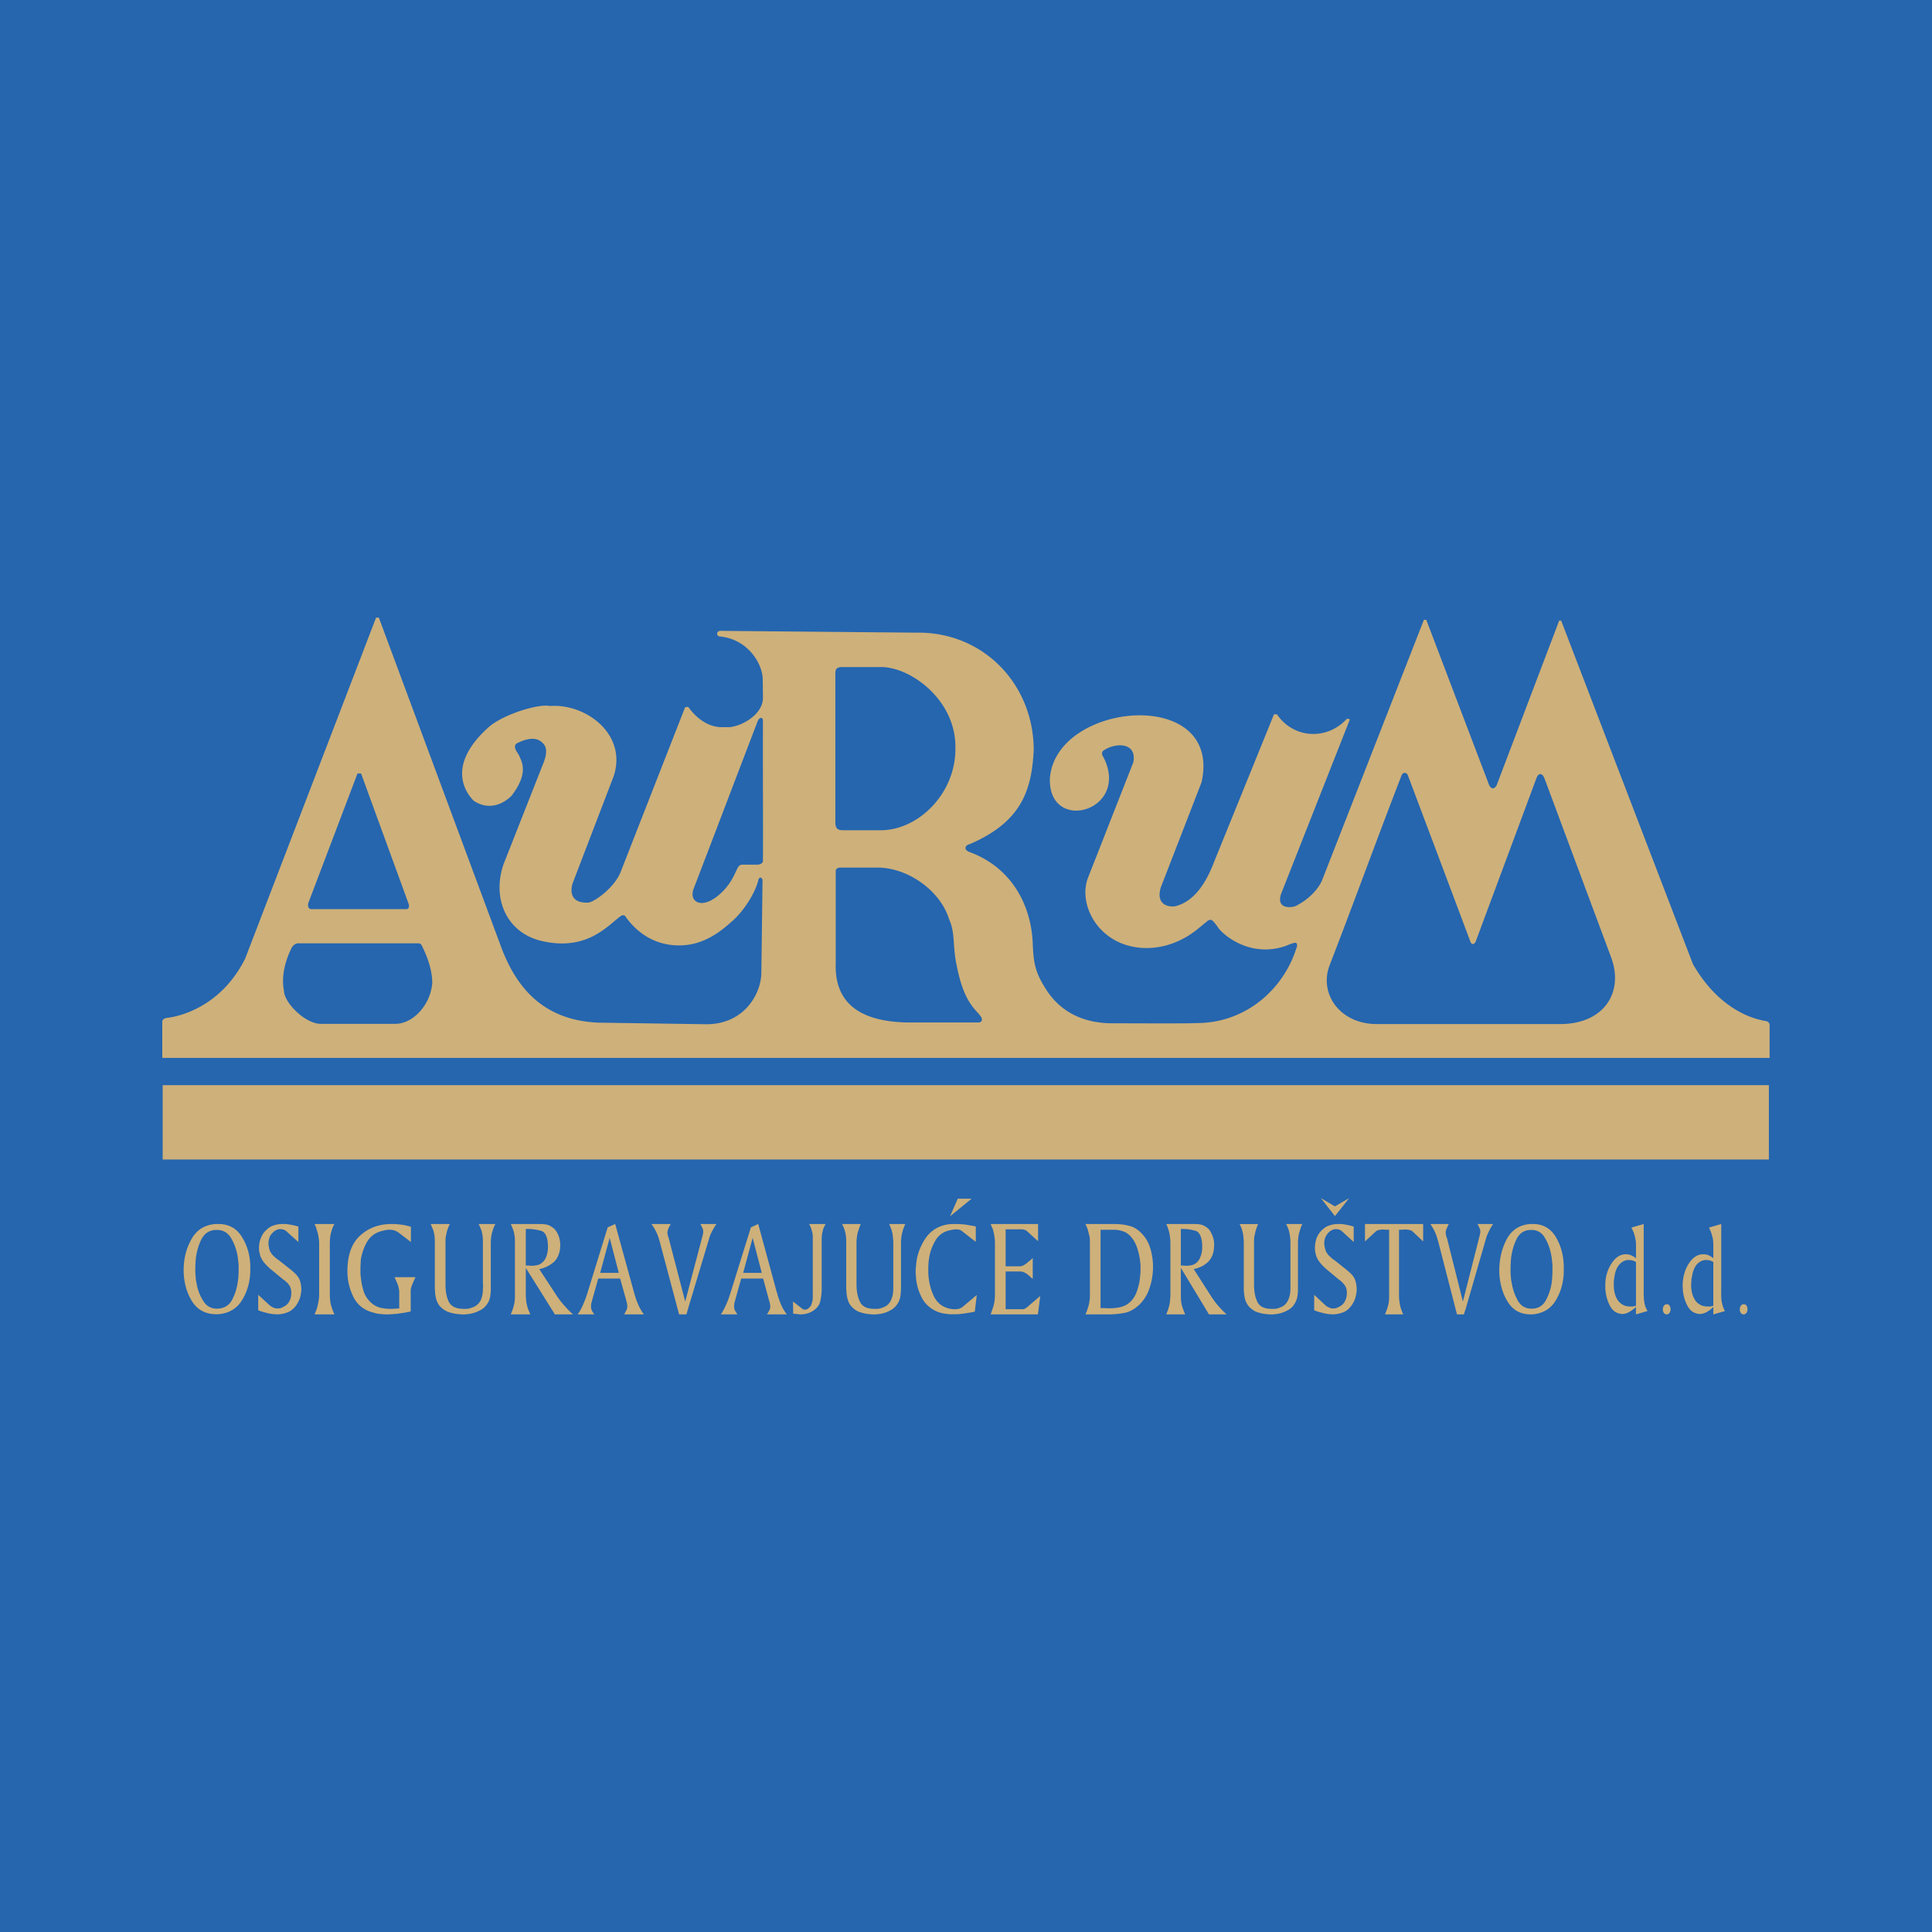
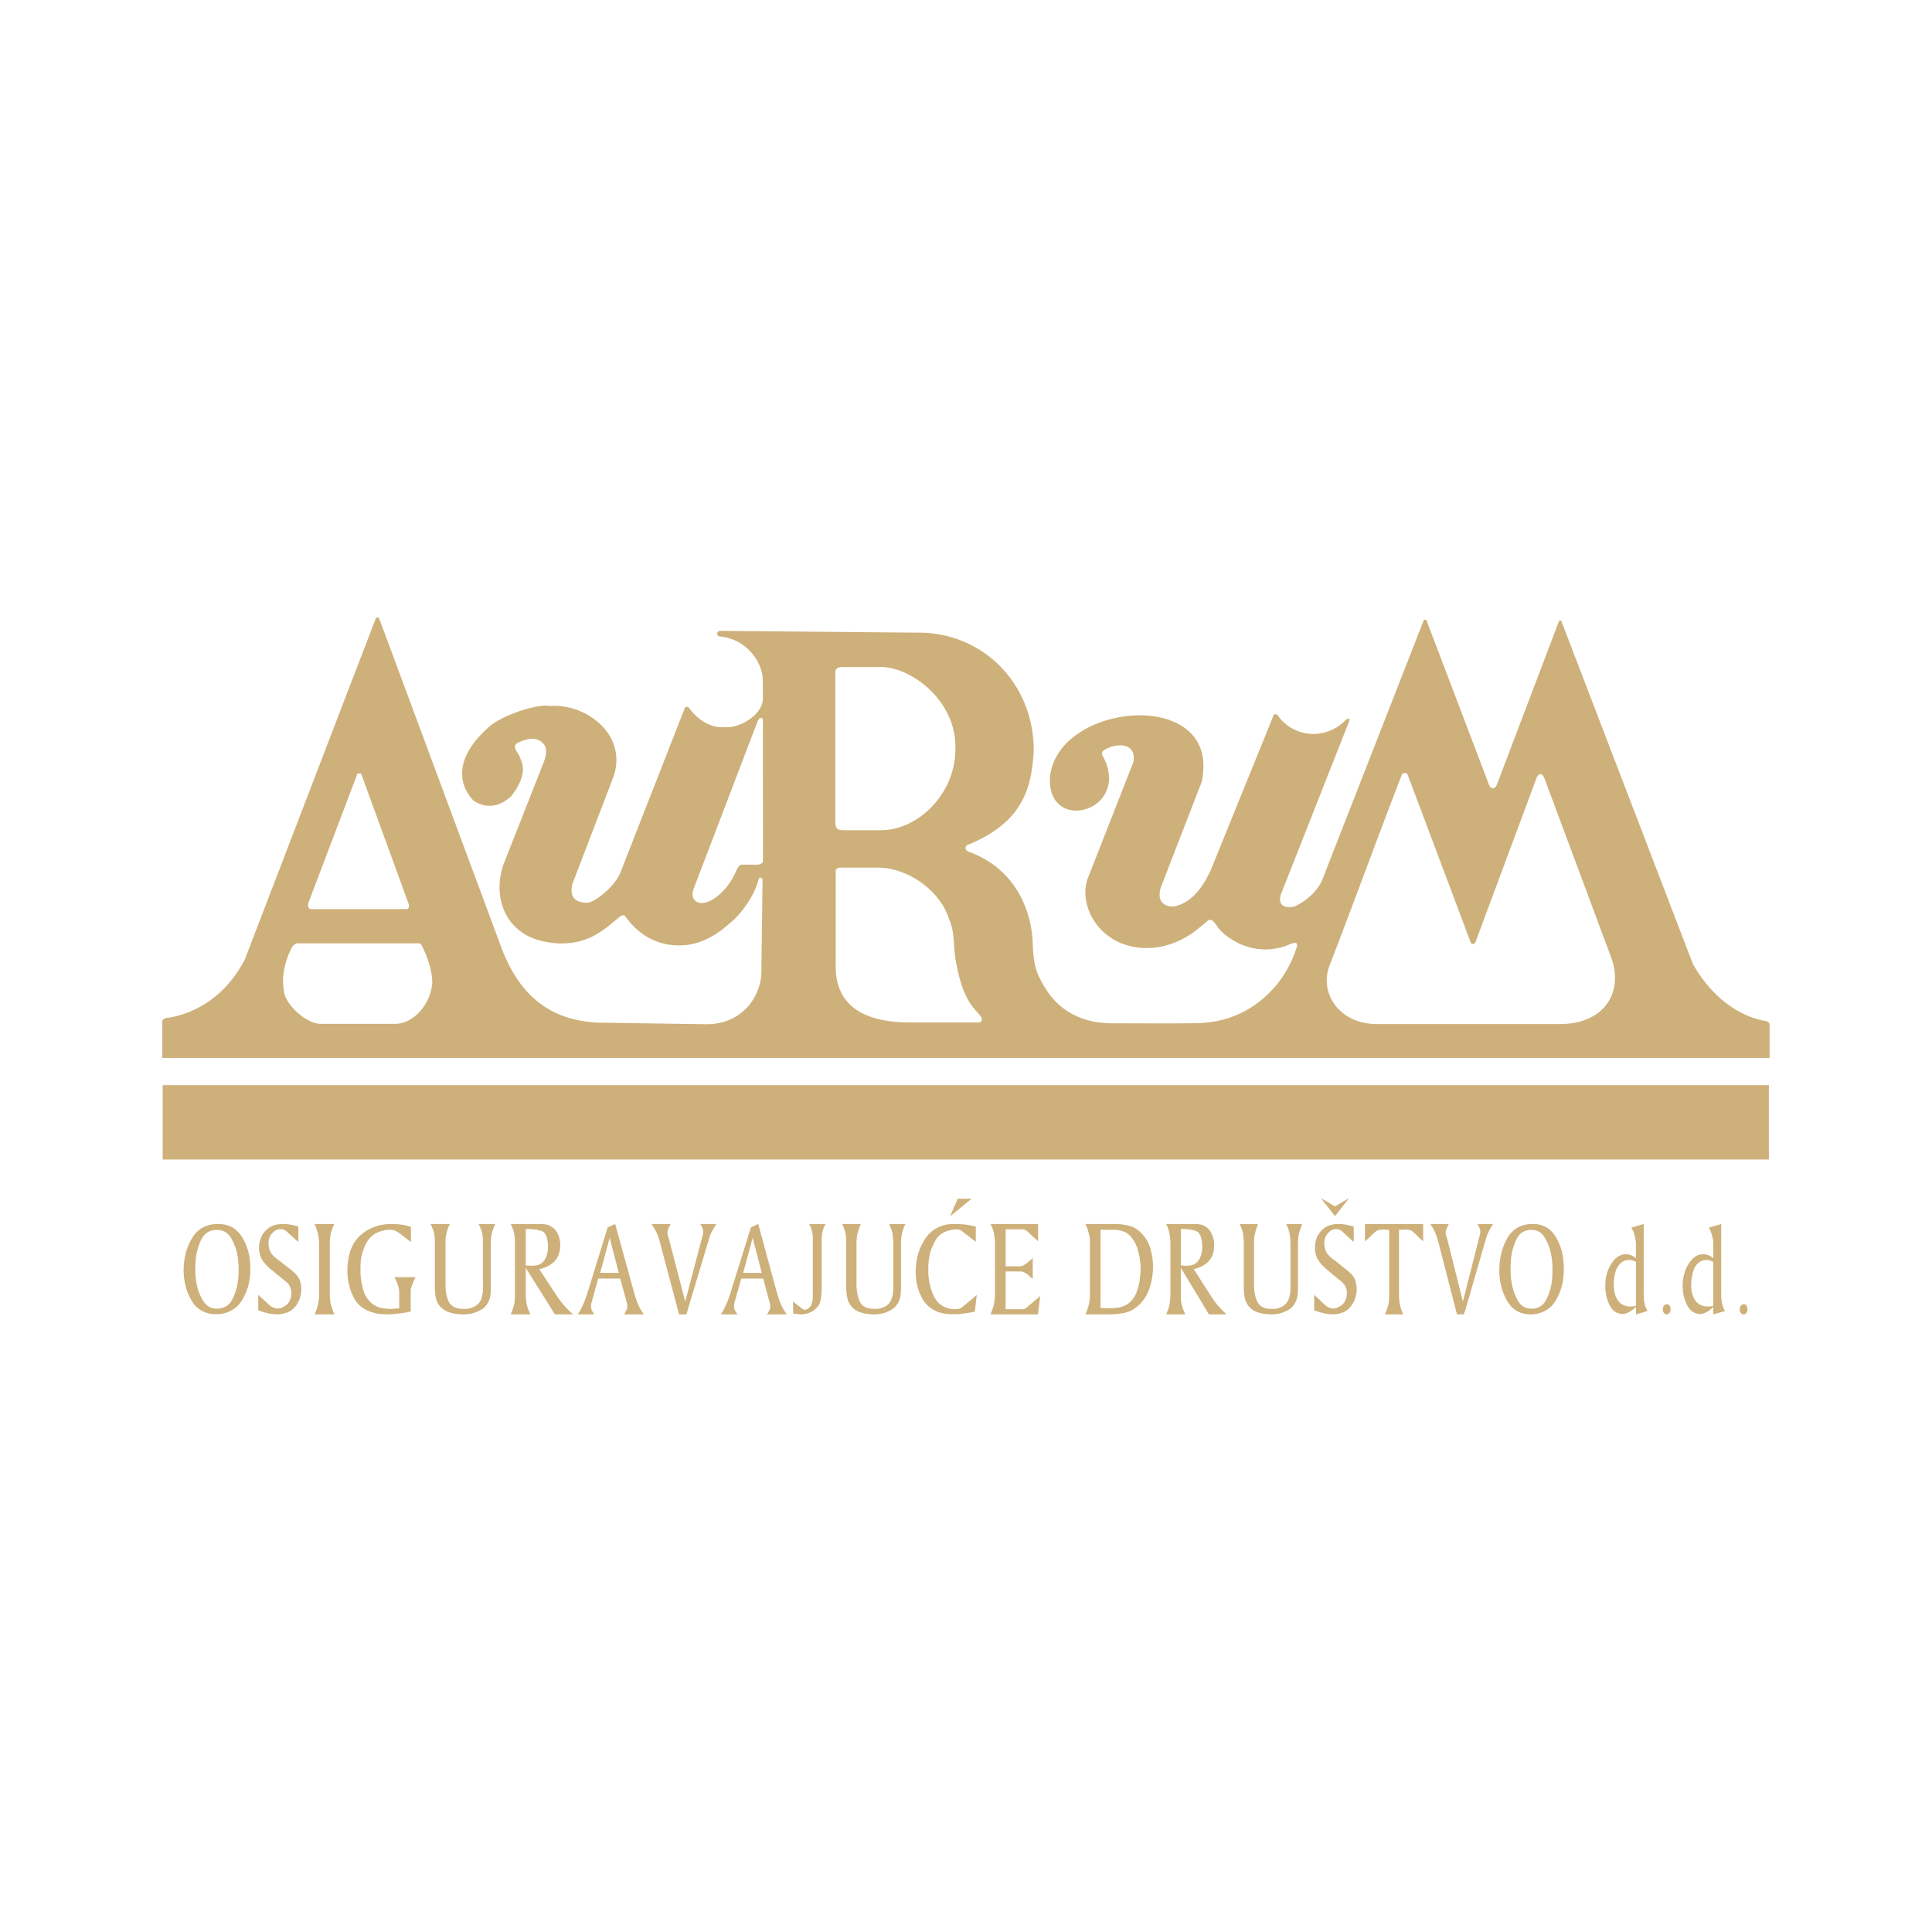
<svg xmlns="http://www.w3.org/2000/svg" width="2500" height="2500" viewBox="0 0 192.756 192.755">
  <g fill-rule="evenodd" clip-rule="evenodd">
-     <path fill="#2566af" d="M0 0h192.756v192.755H0V0z" />
    <path d="M16.191 105.544v-3.632c.02-.178.158-.296.415-.354.514-.04 5.209-.632 7.854-5.92l13.062-34.02h.276L50.092 94.73c1.559 3.987 4.263 7.083 9.629 7.3l10.754.158c3.77 0 5.466-3.019 5.485-5.149l.119-9.294v.138c0-.375-.316-.415-.395-.158-.336 1.401-1.46 3.118-2.565 4.124-.375.257-2.309 2.388-5.11 2.467-.927.04-3.631-.02-5.664-2.96a.396.396 0 0 0-.414.04c-1.263.908-3.296 3.473-7.716 2.525-3.67-.769-5.15-4.242-3.985-7.675l4.005-10.163c.276-.691.355-1.401.059-1.776-.69-.947-1.835-.592-2.743-.138-.473.375.158.967.257 1.243.217.573 1.006 1.678-.789 4.006-1.756 1.638-3.296.809-3.809.434 0-.079-3.315-2.94 1.539-7.301 1.48-1.302 5.032-2.368 6.117-2.111 3.572-.276 7.715 2.802 6.374 6.966L57.157 88.06c-.079.198-.691 2.092 1.539 1.993.592-.059 2.704-1.52 3.295-3.236l6.334-16.181c.04-.138.335-.138.395-.04 1.105 1.52 2.427 1.973 3.314 1.954h.75c1.302-.119 3.335-1.302 3.335-2.92l-.02-1.815c0-1.598-1.5-4.084-4.341-4.321-.316-.099-.277-.572.157-.553l19.516.178c6.71-.099 11.703 5.17 11.703 11.721-.199 3.907-1.145 7.143-6.415 9.392-.315.04-.67.474-.059.75 4.124 1.48 6.196 5.13 6.374 9.077.08 2.053.236 2.961 1.4 4.756 1.166 1.776 3.158 3.216 6.334 3.276.85 0 8.486.038 8.486-.021 5.031.059 8.781-3.394 10.062-7.399.178-.375.08-.632-.098-.612-.197.02-.514.138-.889.296-3.236 1.164-5.9-.691-6.748-1.736-.098-.158-.592-.868-.77-.848a.57.57 0 0 0-.297.078l-1.104.908c-2.783 2.19-5.861 2.17-7.873 1.204-2.664-1.283-3.791-4.243-3-6.354l4.539-11.563c.373-2.013-1.797-1.973-2.98-1.164-.197.138-.178.454 0 .671 2.723 5.387-5.525 7.676-5.348 2.111.553-7.676 17.246-9.215 15.135.375l-4.084 10.537c-.572 2.052 1.342 1.914 1.539 1.815 1.992-.513 3.137-2.684 3.768-4.341l6-14.78h.295c1.678 2.467 5.031 2.585 6.967.454h.217c.078.02.078.08.059.138l-6.768 17.168c-.691 1.696.967 1.578 1.439 1.342 1.303-.671 2.172-1.638 2.566-2.486l10.182-26.047h.236l6.275 16.497c.375.671.711.079.75 0l6.236-16.417h.197l13.141 34.256c3.02 5.287 7.123 5.623 7.164 5.683.355 0 .531.275.492.454v3.236H16.191v-.002zm74.314-3.532c-4.914-.1-7.282-2.092-7.123-5.979v-9.058c-.021-.217.079-.374.394-.414h3.789c3 0 6.255 2.289 7.124 5.15.651 1.401.316 2.684.79 4.756.729 3.67 1.934 4.282 2.348 4.913.295.354.078.632-.178.632h-7.144zm46.964.157c-3.77.06-5.9-3.02-4.814-5.86 2.445-6.314 4.715-12.589 7.162-18.904.119-.395.533-.375.652-.04 2.072 5.505 4.143 11.011 6.215 16.536.119.375.395.375.553.02l6.039-16.24c.197-.572.572-.611.809-.039l6.689 17.957c1.223 3.434-.75 6.531-5.033 6.571h-18.272v-.001zM69.233 88.593c2.151-5.604 4.125-10.813 6.275-16.417.236-.75.611-.632.611-.276-.02 4.735.02 9.472 0 13.99 0 .217-.276.375-.533.375h-1.48c-.178 0-.256.039-.335.099-.375.315-.573 1.756-2.21 3.059-1.677 1.321-2.881.492-2.328-.83zm14.109-6.571V67.144c.02-.415.138-.592.73-.592h3.71c2.959-.099 7.597 3.236 7.538 8.031.08 4.46-3.551 8.15-7.301 8.249h-3.887c-.533-.001-.79-.139-.79-.81zm-67.111 26.245h160.25v7.419H16.231v-7.419zm15.707-6.118c-1.54-.059-3.611-2.131-3.611-3.335-.276-1.361.118-2.979.789-4.282.197-.316.474-.455.75-.415h11.839c.296-.02.375.197.454.375.119.277.967 1.875.967 3.591-.177 2.19-1.934 4.085-3.71 4.065h-7.478v.001zm-.828-11.445c-.375.04-.415-.375-.355-.592l4.913-12.944h.355l4.716 12.925c.178.454-.039.631-.217.611H31.11zM103.568 122.119v1.717l-1.105-1.007a.536.536 0 0 0-.275-.139c-.1-.039-.197-.039-.316-.039h-1.539v3.69h1.439c.041 0 .08 0 .119-.021.039-.02.1-.02.139-.038.098-.041.197-.099.295-.179.1-.059.199-.139.297-.237.078-.059.158-.117.236-.177.059-.078.119-.119.178-.178v2.092c-.119-.1-.217-.197-.316-.276-.098-.099-.176-.157-.275-.236-.098-.06-.217-.119-.316-.179a1.347 1.347 0 0 0-.414-.058h-1.382v3.768h1.678a.41.41 0 0 0 .275-.079c.08-.038.158-.098.238-.157l.059-.06c.02 0 .02-.02.039-.039l1.164-.987-.236 1.836h-4.717c.059-.158.119-.315.158-.454.059-.139.1-.276.139-.414.039-.158.078-.336.098-.513.02-.179.039-.396.039-.612v-5.091c0-.257-.02-.493-.059-.711a3.672 3.672 0 0 0-.139-.651 1.08 1.08 0 0 0-.117-.275l-.119-.296h4.735zM85.887 122.119a3.087 3.087 0 0 0-.158.375c-.04.138-.079.256-.118.375-.06.177-.099.375-.119.552-.02.178-.039.375-.039.592v4.104c0 .711.118 1.303.355 1.775.217.455.691.692 1.42.692h.357c.276-.041.552-.139.809-.277a1.4 1.4 0 0 0 .533-.671c.079-.177.118-.355.157-.532.021-.198.04-.375.04-.572v-.276-.276-.157V124.014c0-.236-.02-.434-.04-.611a2.508 2.508 0 0 0-.098-.552 1.249 1.249 0 0 0-.119-.355 3.087 3.087 0 0 0-.158-.375h1.618a2.8 2.8 0 0 0-.158.375c-.06.138-.099.256-.119.375a2.792 2.792 0 0 0-.118.552c-.02.178-.04.375-.04.592v4.5c0 .236-.02.453-.04.67-.019.237-.099.454-.178.672-.197.375-.454.67-.789.848a3.178 3.178 0 0 1-1.026.375c-.098.021-.197.021-.276.04-.099 0-.197.02-.276.02h-.177c-.099 0-.217-.02-.335-.02-.099-.02-.218-.02-.316-.04a4.17 4.17 0 0 1-.828-.218 1.971 1.971 0 0 1-.691-.512 1.621 1.621 0 0 1-.395-.749 3.302 3.302 0 0 1-.119-.869c-.019-.06-.019-.119-.019-.178V124.015c0-.236 0-.434-.02-.611a4.518 4.518 0 0 0-.099-.552l-.119-.355c-.059-.119-.098-.257-.177-.375h1.875v-.003zM82.375 122.119c-.059.099-.099.196-.158.296-.04.079-.079.178-.099.275-.039.139-.079.276-.098.415a3.38 3.38 0 0 0-.04.493v4.953c0 .493-.059.947-.158 1.341-.118.415-.414.751-.908 1.007a2.224 2.224 0 0 1-.513.178c-.177.04-.334.06-.513.06-.118 0-.256-.02-.375-.039-.119 0-.257-.021-.375-.04l-.02-1.203.888.689c.019.02.06.041.079.061.02.019.04.019.079.039.021 0 .04.02.06.02h.098c.06 0 .138-.02.198-.04.059-.038.138-.079.197-.138.138-.138.237-.275.276-.454.06-.177.099-.355.099-.532v-.198-.196V123.599c0-.178 0-.335-.02-.474-.02-.139-.06-.275-.099-.414-.02-.1-.06-.197-.099-.296-.04-.1-.099-.197-.158-.296h1.659zM64.99 122.119h1.934c-.059.099-.099.177-.158.275-.04.079-.079.179-.119.257 0 .039-.02.099-.039.158 0 .06-.021.118-.021.177 0 .08.021.179.04.258.02.098.059.197.099.315l1.638 6.295 1.737-6.591c.02-.079.039-.139.039-.197.02-.06.02-.118.02-.178s0-.119-.02-.178c0-.06-.02-.1-.039-.159-.04-.058-.06-.137-.099-.196a1.488 1.488 0 0 0-.138-.236h1.618a6.934 6.934 0 0 0-.454.75 3.786 3.786 0 0 0-.316.828l-2.111 7.025v.02l-.119.395h-.729l-1.875-7.045v-.02l-.138-.474a4.638 4.638 0 0 0-.316-.789 5.045 5.045 0 0 0-.434-.69zM44.883 122.119c-.06.118-.119.256-.178.375-.04.138-.079.256-.119.375-.04.177-.079.375-.118.552-.02.178-.02.375-.02.592v4.104c0 .711.099 1.303.335 1.775.237.455.73.692 1.46.692h.375c.277-.041.553-.139.81-.277.256-.158.454-.375.573-.671.059-.177.118-.355.138-.532.04-.198.04-.375.04-.572.02-.079.02-.178.02-.276-.02-.099-.02-.178-.02-.276v-.157V124.014c0-.236 0-.434-.02-.611-.02-.197-.06-.375-.099-.552-.04-.119-.079-.238-.139-.355a1.572 1.572 0 0 0-.177-.375h1.677c-.06.118-.118.256-.178.375-.04.138-.079.256-.118.375-.06.177-.099.375-.118.552a4.97 4.97 0 0 0-.04.592v4.5c0 .236 0 .453-.039.67-.02.237-.08.454-.178.672-.197.375-.454.67-.809.848a3.47 3.47 0 0 1-1.046.375c-.099.021-.198.021-.296.04-.099 0-.178.02-.277.02h-.177c-.099 0-.217-.02-.335-.02-.1-.02-.218-.02-.336-.04a3.85 3.85 0 0 1-.829-.218 2.327 2.327 0 0 1-.73-.512 1.831 1.831 0 0 1-.395-.749 3.3 3.3 0 0 1-.118-.869c-.02-.06-.02-.119-.02-.178V124.015c0-.236 0-.434-.02-.611-.02-.197-.06-.375-.099-.552-.04-.119-.079-.238-.138-.355a2.936 2.936 0 0 0-.158-.375h1.916v-.003zM40.996 123.915l-1.263-.967c-.138-.079-.276-.158-.414-.198a1.943 1.943 0 0 0-.454-.06h-.119c-.04 0-.079 0-.099.021-.079 0-.158.02-.237.02-.059.02-.138.039-.197.06-.651.138-1.145.454-1.5.967-.335.514-.553 1.105-.691 1.776-.02.157-.039.334-.039.532-.02.198-.02.395-.02.611v.375c0 .119.02.236.039.375.04.475.138.947.277 1.401a2.6 2.6 0 0 0 .729 1.124c.276.258.572.415.908.514.355.078.691.119 1.046.119.138 0 .296 0 .434-.021.158 0 .296-.02.435-.02v-1.598c0-.178-.02-.336-.06-.474-.02-.139-.079-.276-.118-.395-.039-.099-.099-.218-.138-.315-.04-.1-.099-.217-.158-.336h2.091a.92.92 0 0 1-.059.139.813.813 0 0 0-.059.138c-.04.06-.06.119-.079.157-.02.06-.059.119-.059.158-.059.139-.119.276-.158.415a1.283 1.283 0 0 0-.059.395v2.013a6.79 6.79 0 0 1-.69.138c-.218.04-.454.06-.691.099-.158.021-.315.021-.474.04-.158 0-.296.02-.454.02-.237 0-.474-.02-.71-.039a2.727 2.727 0 0 1-.69-.139c-.947-.236-1.618-.77-2.013-1.579a5.771 5.771 0 0 1-.592-2.584v-.021-.039c.02-1.579.454-2.743 1.303-3.492.829-.75 1.875-1.125 3.078-1.125.316 0 .651.02.967.059.316.04.651.118.987.217v1.519zM33.359 122.119c-.059.118-.118.256-.177.375-.04.138-.099.256-.119.375a2.722 2.722 0 0 0-.118.552c-.02.197-.04.396-.04.632v5.071c0 .236.021.453.04.632.02.177.039.354.099.513.04.138.079.275.139.414.039.139.118.296.177.454h-1.973c.04-.139.099-.237.138-.355.059-.118.099-.237.118-.335.06-.217.099-.415.138-.632.04-.197.059-.435.059-.671v-5.091c0-.217-.02-.415-.059-.611a2.539 2.539 0 0 0-.118-.553c-.04-.139-.08-.257-.119-.395-.04-.119-.099-.237-.158-.375h1.973zM29.768 123.915l-1.125-1.008a1.038 1.038 0 0 0-.315-.217 1.134 1.134 0 0 0-.355-.059h-.159a1.895 1.895 0 0 0-.375.158 1.627 1.627 0 0 0-.335.315.932.932 0 0 0-.237.435 1.467 1.467 0 0 0-.079.513c0 .118 0 .237.04.335.02.1.039.217.059.316.079.197.197.375.315.513.138.138.296.276.435.396.039.019.059.038.098.058.02.021.06.06.079.06l1.204.947c.217.179.415.355.592.553.178.217.316.454.375.75.02.099.04.217.06.315 0 .099.02.218.02.315 0 .296-.06.592-.138.889a3.587 3.587 0 0 1-.395.77c-.256.316-.533.553-.868.672a3.087 3.087 0 0 1-1.026.196c-.06 0-.119-.02-.178-.02h-.178c-.256-.04-.532-.079-.789-.158a4.679 4.679 0 0 1-.73-.236v-1.54l1.185 1.086c.118.079.236.158.355.197a.941.941 0 0 0 .395.078c.138 0 .276-.02.414-.078a2.67 2.67 0 0 0 .395-.217 1.27 1.27 0 0 0 .415-.533c.098-.217.138-.454.138-.69v-.079-.078-.079c0-.021-.02-.04-.02-.08a1.255 1.255 0 0 0-.276-.611 2.579 2.579 0 0 0-.493-.435l-1.322-1.084-.06-.06c-.02 0-.04-.02-.04-.039a4.901 4.901 0 0 1-.533-.554 2.474 2.474 0 0 1-.375-.71c-.02-.118-.04-.237-.079-.375-.02-.118-.02-.237-.02-.354 0-.336.059-.651.177-.947.119-.315.277-.573.514-.79.237-.236.493-.414.789-.493a2.57 2.57 0 0 1 .868-.138h.316c.217.02.435.059.651.099.197.039.414.098.612.157v1.539h-.001zM142.678 122.119h1.875c-.059.099-.1.177-.139.275-.039.079-.078.179-.117.257 0 .039-.02.099-.041.158-.02.06-.02.118-.02.177 0 .08.02.179.041.258.02.098.039.197.098.315l1.578 6.295 1.678-6.591c.02-.079.039-.139.039-.197.02-.06.02-.118.02-.178s0-.119-.02-.178c0-.06-.02-.1-.039-.159-.039-.058-.059-.137-.098-.196-.041-.078-.08-.157-.119-.236h1.559a4.589 4.589 0 0 0-.434.75 3.786 3.786 0 0 0-.316.828l-2.031 7.025-.021.02-.117.395h-.691l-1.814-7.045v-.02l-.139-.474a4.524 4.524 0 0 0-.711-1.479h-.021zM141.889 122.119h.1v1.736l-1.027-.967c-.098-.099-.217-.139-.336-.178-.137-.021-.256-.04-.393-.04h-.178c-.061.02-.119.02-.178.02H139.58v6.434c0 .256 0 .493.039.69.02.217.061.415.119.632.039.098.059.217.119.335.039.118.078.217.137.355h-1.814c.059-.139.117-.277.158-.414.059-.118.098-.237.117-.355.059-.198.1-.375.119-.572.02-.196.02-.415.02-.651v-6.453H138.297c-.059 0-.117 0-.178-.02h-.158c-.137 0-.275.02-.393.04-.119.039-.238.079-.336.178l-1.047.967v-1.736h5.704v-.001zM133.188 120.362l1.419-.828-1.419 1.795-1.403-1.795 1.403.828zM135.061 123.915l-1.104-1.008a1.041 1.041 0 0 0-.316-.217 1.108 1.108 0 0 0-.336-.059h-.158c-.117.039-.256.079-.373.158a1.693 1.693 0 0 0-.338.315 1.467 1.467 0 0 0-.314.948c0 .118.02.237.039.335.02.1.039.217.08.316.059.197.178.375.295.513.139.138.277.276.434.396.02.019.061.038.08.058.039.021.059.06.098.06l1.184.947c.219.179.416.355.594.553.176.217.295.454.355.75.02.099.039.217.059.315 0 .099.02.218.02.315 0 .296-.059.592-.139.889a2.837 2.837 0 0 1-.395.77c-.236.316-.512.553-.848.672a3.097 3.097 0 0 1-1.027.196c-.059 0-.117-.02-.156-.02h-.18c-.256-.04-.512-.079-.768-.158a4.004 4.004 0 0 1-.73-.236v-1.54l1.164 1.086c.119.079.236.158.355.197a.851.851 0 0 0 .375.078c.137 0 .275-.02.414-.078a2.72 2.72 0 0 0 .395-.217 1.26 1.26 0 0 0 .414-.533c.098-.217.139-.454.139-.69v-.079-.078-.079c0-.021-.02-.04-.02-.08a1.116 1.116 0 0 0-.297-.611 2.005 2.005 0 0 0-.473-.435l-1.303-1.084-.059-.06c-.021 0-.021-.02-.041-.039a3.473 3.473 0 0 1-.512-.554 2.015 2.015 0 0 1-.375-.71c-.02-.118-.061-.237-.08-.375-.02-.118-.02-.237-.02-.354 0-.336.061-.651.158-.947.117-.315.295-.573.514-.79.236-.236.492-.414.789-.493.275-.099.553-.138.867-.138H133.818c.217.02.434.059.631.099.217.039.414.098.611.157v1.539h.001zM125.529 122.119a2.92 2.92 0 0 0-.156.375c-.041.138-.08.256-.119.375-.039.177-.078.375-.117.552-.021.178-.021.375-.021.592v4.104c0 .711.1 1.303.336 1.775.217.455.691.692 1.4.692h.379c.275-.041.533-.139.787-.277.238-.158.416-.375.533-.671.08-.177.119-.355.158-.532a5.25 5.25 0 0 0 .039-.572v-.276-.276-.157V124.014c0-.236-.018-.434-.039-.611a4.72 4.72 0 0 0-.098-.552c-.02-.119-.08-.238-.119-.355-.059-.119-.098-.257-.178-.375h1.619a2.675 2.675 0 0 0-.158.375c-.039.138-.08.256-.119.375a2.72 2.72 0 0 0-.117.552 4.958 4.958 0 0 0-.041.592v4.5c0 .236 0 .453-.039.67-.02.237-.078.454-.178.672-.178.375-.434.67-.77.848-.336.179-.67.316-1.025.375-.1.021-.178.021-.275.04-.1 0-.18.02-.277.02h-.158c-.117 0-.217-.02-.336-.02-.098-.02-.217-.02-.314-.04a4.171 4.171 0 0 1-.83-.218 2.164 2.164 0 0 1-.689-.512 2.107 2.107 0 0 1-.395-.749 6.21 6.21 0 0 1-.119-.869v-.178V124.015c0-.236-.02-.434-.039-.611a2.397 2.397 0 0 0-.1-.552 2.402 2.402 0 0 0-.098-.355c-.059-.119-.119-.257-.178-.375h1.851v-.003zM166.277 130.131h.021c.117-.021.217.038.275.138.059.099.1.217.1.354v.021a.666.666 0 0 1-.1.335.374.374 0 0 1-.297.158c-.137-.02-.217-.06-.275-.158a.521.521 0 0 1-.1-.335c0-.119.021-.237.1-.355.06-.1.14-.158.276-.158zM173.955 130.131h.02c.117-.021.217.038.275.138.061.099.1.217.1.354v.021a.647.647 0 0 1-.1.335.373.373 0 0 1-.295.158c-.139-.02-.219-.06-.277-.158a.52.52 0 0 1-.098-.335c0-.119.02-.237.098-.355a.29.29 0 0 1 .277-.158zM21.54 122.711c-.632.02-1.105.315-1.421.888-.296.572-.474 1.204-.572 1.875-.02.196-.04.394-.04.572-.02.196-.02.375-.02.552V126.894c0 .178.02.356.04.553 0 .178.04.376.079.553.098.631.315 1.223.651 1.757.316.532.77.808 1.382.808h.099c.651-.039 1.125-.334 1.42-.888a5.343 5.343 0 0 0 .573-1.854c.04-.198.059-.396.059-.593.02-.197.02-.374.02-.553v-.157-.139c0-.177-.02-.355-.04-.552-.02-.198-.04-.396-.079-.592a5.265 5.265 0 0 0-.651-1.737c-.315-.514-.77-.789-1.4-.789h-.1zm-.021-.592h.198c1.046-.021 1.854.395 2.388 1.242.552.85.848 1.855.868 3v.199c.02 1.163-.256 2.209-.789 3.097-.513.888-1.342 1.382-2.427 1.461h-.1-.079c-1.046 0-1.854-.415-2.388-1.243-.533-.829-.829-1.836-.869-2.98v-.038-.04-.06c0-1.165.257-2.21.79-3.138.514-.929 1.323-1.421 2.408-1.5zM52.46 126.264H52.756c.059 0 .098.02.158.02h.158c.138 0 .276-.02.414-.041.139-.02.277-.058.415-.138a1.33 1.33 0 0 0 .592-.71 2.62 2.62 0 0 0 .177-.967v-.06-.04-.038-.06c-.039-.81-.256-1.282-.651-1.421a4.979 4.979 0 0 0-1.401-.198h-.158v3.653zm.908-4.145H53.921c.217 0 .415.02.612.059.197.04.395.138.552.257.256.158.435.395.572.69.139.276.197.592.236.888v.218c0 .71-.217 1.263-.611 1.657a3.063 3.063 0 0 1-1.48.729l1.795 2.743c.237.336.474.651.75.947.256.297.533.573.829.829h-1.815L52.46 126.5v2.624c0 .256.02.475.04.671.019.197.059.374.118.572.019.118.059.237.119.355l.177.414H50.96c.06-.158.119-.315.178-.454.039-.139.099-.276.118-.414.06-.158.079-.336.099-.513.02-.179.02-.396.02-.612v-5.091c0-.236 0-.435-.02-.632a5.61 5.61 0 0 0-.099-.552c-.04-.119-.079-.237-.138-.375-.04-.119-.099-.237-.158-.375h2.408v.001zM59.88 126.993h1.855l-.908-3.493-.947 3.493zm3.394 2.012l.059.197c.099.375.237.711.375 1.027.138.314.316.611.533.907h-1.974c.079-.118.139-.237.178-.335a.762.762 0 0 0 .118-.258c0-.038.02-.078.02-.117v-.1c0-.078 0-.158-.02-.256-.02-.099-.059-.197-.078-.315l-.612-2.19h-2.19l-.651 2.327c-.02.08-.04.159-.06.218v.396c.02.058.04.138.06.196.02.06.059.119.099.197.059.079.098.139.157.237H57.63c.217-.296.395-.612.532-.947.139-.315.277-.671.395-1.025l2.072-6.71.75-.335 1.895 6.886zM74.146 126.993h1.855l-.908-3.493-.947 3.493zm3.375 2.012h.02l.04.197c.119.375.236.711.375 1.027.138.314.316.611.553.907h-1.993c.079-.118.158-.237.197-.335a.725.725 0 0 0 .118-.258c0-.038 0-.078.021-.117v-.1c0-.078-.021-.158-.04-.256 0-.099-.04-.197-.079-.315l-.592-2.19h-2.19l-.651 2.327c-.02.08-.04.159-.04.218-.02.079-.02.158-.02.217 0 .06 0 .139.02.179a.72.72 0 0 0 .04.196c.039.06.078.119.118.197.039.079.099.139.157.237h-1.657c.197-.296.375-.612.513-.947.158-.315.276-.671.395-1.025l2.092-6.71.73-.335 1.873 6.886zM109.803 123.461v7.045H110.258c.059.019.139.019.217.019H110.909c.277-.019.553-.039.809-.098.277-.06.533-.158.77-.316.375-.256.652-.611.85-1.046.178-.435.297-.888.375-1.361 0-.06 0-.138.02-.198 0-.078.02-.157.02-.217.02-.117.02-.236.039-.354v-.354-.356c-.02-.118-.02-.236-.039-.355a6.213 6.213 0 0 0-.197-1.025 3.79 3.79 0 0 0-.375-.968c-.256-.433-.553-.749-.887-.926a2.756 2.756 0 0 0-1.186-.258h-1.303v.768h-.002zm1.342-1.342c.553 0 1.066.059 1.561.196.492.119.947.435 1.361.929.295.335.514.749.67 1.203.139.454.236.928.277 1.401 0 .098.02.177.02.276v.532c0 .099-.02.198-.02.296-.061.612-.178 1.204-.395 1.756a3.96 3.96 0 0 1-.967 1.48c-.455.415-.928.691-1.422.789a8.134 8.134 0 0 1-1.617.158h-2.33c.08-.139.139-.277.18-.414l.117-.355c.059-.198.098-.375.119-.572.039-.196.039-.415.039-.651v-5.091c0-.217 0-.435-.02-.611-.041-.178-.08-.355-.139-.553a1.413 1.413 0 0 0-.117-.375 1.755 1.755 0 0 0-.18-.395h2.863v.001zM117.814 126.264h.278c.059 0 .098.02.158.02h.137c.158 0 .297-.02.414-.041a.939.939 0 0 0 .396-.138c.275-.158.453-.395.57-.71a2.62 2.62 0 0 0 .178-.967v-.06-.04-.038-.06c-.039-.81-.256-1.282-.631-1.421a4.69 4.69 0 0 0-1.361-.198h-.139v3.653zm.87-4.145h.534c.217 0 .395.02.592.059.197.04.375.138.551.257.238.158.416.395.533.69.139.276.217.592.238.888v.218c0 .71-.197 1.263-.594 1.657-.395.376-.867.612-1.439.729l1.756 2.743c.217.336.455.651.711.947.256.297.533.573.809.829h-1.756l-2.803-4.637v2.624c0 .256 0 .475.02.671.021.197.061.374.119.572.039.118.078.237.119.355.059.137.117.275.178.414h-1.896c.061-.158.119-.315.178-.454.041-.139.08-.276.119-.414.039-.158.078-.336.078-.513.021-.179.041-.396.041-.612v-5.091c0-.236-.02-.435-.041-.632a5.07 5.07 0 0 0-.098-.552c-.039-.119-.078-.237-.119-.375-.039-.119-.098-.237-.158-.375h2.328v.002zM152.701 122.711c-.631.02-1.084.315-1.381.888a5.963 5.963 0 0 0-.553 1.875c-.02.196-.039.394-.039.592-.02.177-.02.375-.02.552V126.914c0 .158.02.355.039.533 0 .197.041.376.08.553.098.652.316 1.223.611 1.776.316.532.77.788 1.361.788h.08c.631-.02 1.084-.314 1.381-.888a5.385 5.385 0 0 0 .611-2.447c.02-.197.02-.374.02-.553v-.157-.139c0-.177-.02-.355-.039-.552-.02-.179-.039-.375-.08-.592-.117-.613-.314-1.204-.631-1.717-.295-.534-.75-.81-1.342-.81h-.039l-.059.002zm-.017-.592h.198c1.006-.021 1.775.395 2.309 1.242.531.869.809 1.855.828 3v.219c.02 1.163-.236 2.189-.75 3.077-.514.907-1.303 1.382-2.367 1.48h-.178c-1.008 0-1.777-.414-2.289-1.244-.533-.848-.809-1.834-.85-2.979v-.058-.06-.04c0-1.165.258-2.21.75-3.138.513-.928 1.282-1.42 2.349-1.499zM163.221 125.908a1.245 1.245 0 0 0-.375-.158 2.064 2.064 0 0 0-.355-.04c-.336 0-.652.139-.908.435-.277.296-.434.711-.514 1.263l-.059.415v.374c0 .651.139 1.184.434 1.579.297.374.691.572 1.186.572h.275c.117-.021.217-.04.316-.079v-4.361zm.769 2.565v.513c0 .217.02.415.02.592.02.179.039.336.078.514.02.099.059.217.1.336.059.117.117.236.178.375l-1.145.335v-.75a3.173 3.173 0 0 1-.652.494 1.424 1.424 0 0 1-.73.217c-.059 0-.098-.021-.158-.021-.059 0-.098-.02-.156-.039-.414-.098-.73-.395-.947-.849s-.355-.928-.395-1.44c-.021-.079-.021-.139-.021-.197v-.197-.079-.079c0-.809.219-1.52.613-2.131s.867-.928 1.42-.928c.158 0 .336.02.494.079.178.078.355.178.533.316v-1.362c0-.197-.021-.395-.061-.553a2.166 2.166 0 0 0-.117-.473 1.148 1.148 0 0 0-.119-.336c-.039-.099-.1-.217-.158-.336l1.225-.354v6.353h-.002zM170.936 125.908a1.383 1.383 0 0 0-.355-.158 2.042 2.042 0 0 0-.355-.04c-.355 0-.65.139-.928.435-.256.296-.414.711-.492 1.263a1.524 1.524 0 0 0-.059.415c0 .117-.021.256-.021.374 0 .651.158 1.184.436 1.579.295.374.689.572 1.203.572h.275c.1-.021.197-.04.297-.079v-4.361h-.001zm.789 2.565v.513c0 .217 0 .415.02.592 0 .179.041.336.08.514.02.099.059.217.098.336.039.117.1.236.178.375l-1.164.335v-.75a2.62 2.62 0 0 1-.631.494 1.49 1.49 0 0 1-.73.217c-.059 0-.119-.021-.158-.021a.383.383 0 0 1-.158-.039c-.414-.098-.73-.395-.947-.849-.236-.454-.355-.928-.414-1.44v-.197c0-.058-.02-.139-.02-.197v-.079-.079c.02-.809.217-1.52.611-2.131s.869-.928 1.42-.928c.178 0 .336.02.514.079.178.078.336.178.514.316v-1.362c0-.197-.02-.395-.039-.553l-.119-.473c-.039-.119-.078-.218-.119-.336-.059-.099-.098-.217-.156-.336l1.223-.354v6.353h-.003zM96.937 119.594l-2.15 1.755.769-1.755h1.381zM97.352 123.896l-1.322-1.026a.92.92 0 0 0-.296-.179 2.13 2.13 0 0 0-.354-.039h-.099c-.02 0-.059 0-.079.02-.099 0-.197.02-.296.04-.079.02-.157.039-.256.059a2.102 2.102 0 0 0-1.381 1.104 4.737 4.737 0 0 0-.592 1.796c-.02.1-.02.179-.039.276 0 .1 0 .198-.021.296V127.093c.021.177.021.354.06.532a5.43 5.43 0 0 0 .533 1.776c.296.552.729.927 1.322 1.105.079.038.197.058.316.079.138.02.256.038.395.038s.276-.019.414-.038c.119-.041.237-.1.335-.158l1.461-1.225-.197 1.657c-.236.06-.494.1-.75.139-.257.04-.513.079-.77.1-.098.02-.197.02-.315.02h-.296c-.335.02-.671-.02-1.006-.079s-.651-.179-.947-.336c-.611-.354-1.046-.828-1.322-1.48a5.092 5.092 0 0 1-.474-2.012c-.02-.059-.02-.118-.02-.178v-.157c0-.139 0-.277.02-.415.02-.139.02-.275.04-.414.079-.79.335-1.52.75-2.229.395-.691.947-1.185 1.657-1.461.257-.099.493-.157.73-.197.256-.039.513-.039.75-.039.355 0 .69.02 1.046.059l1.006.178v1.538h-.003z" fill="#ceb07a" />
  </g>
</svg>